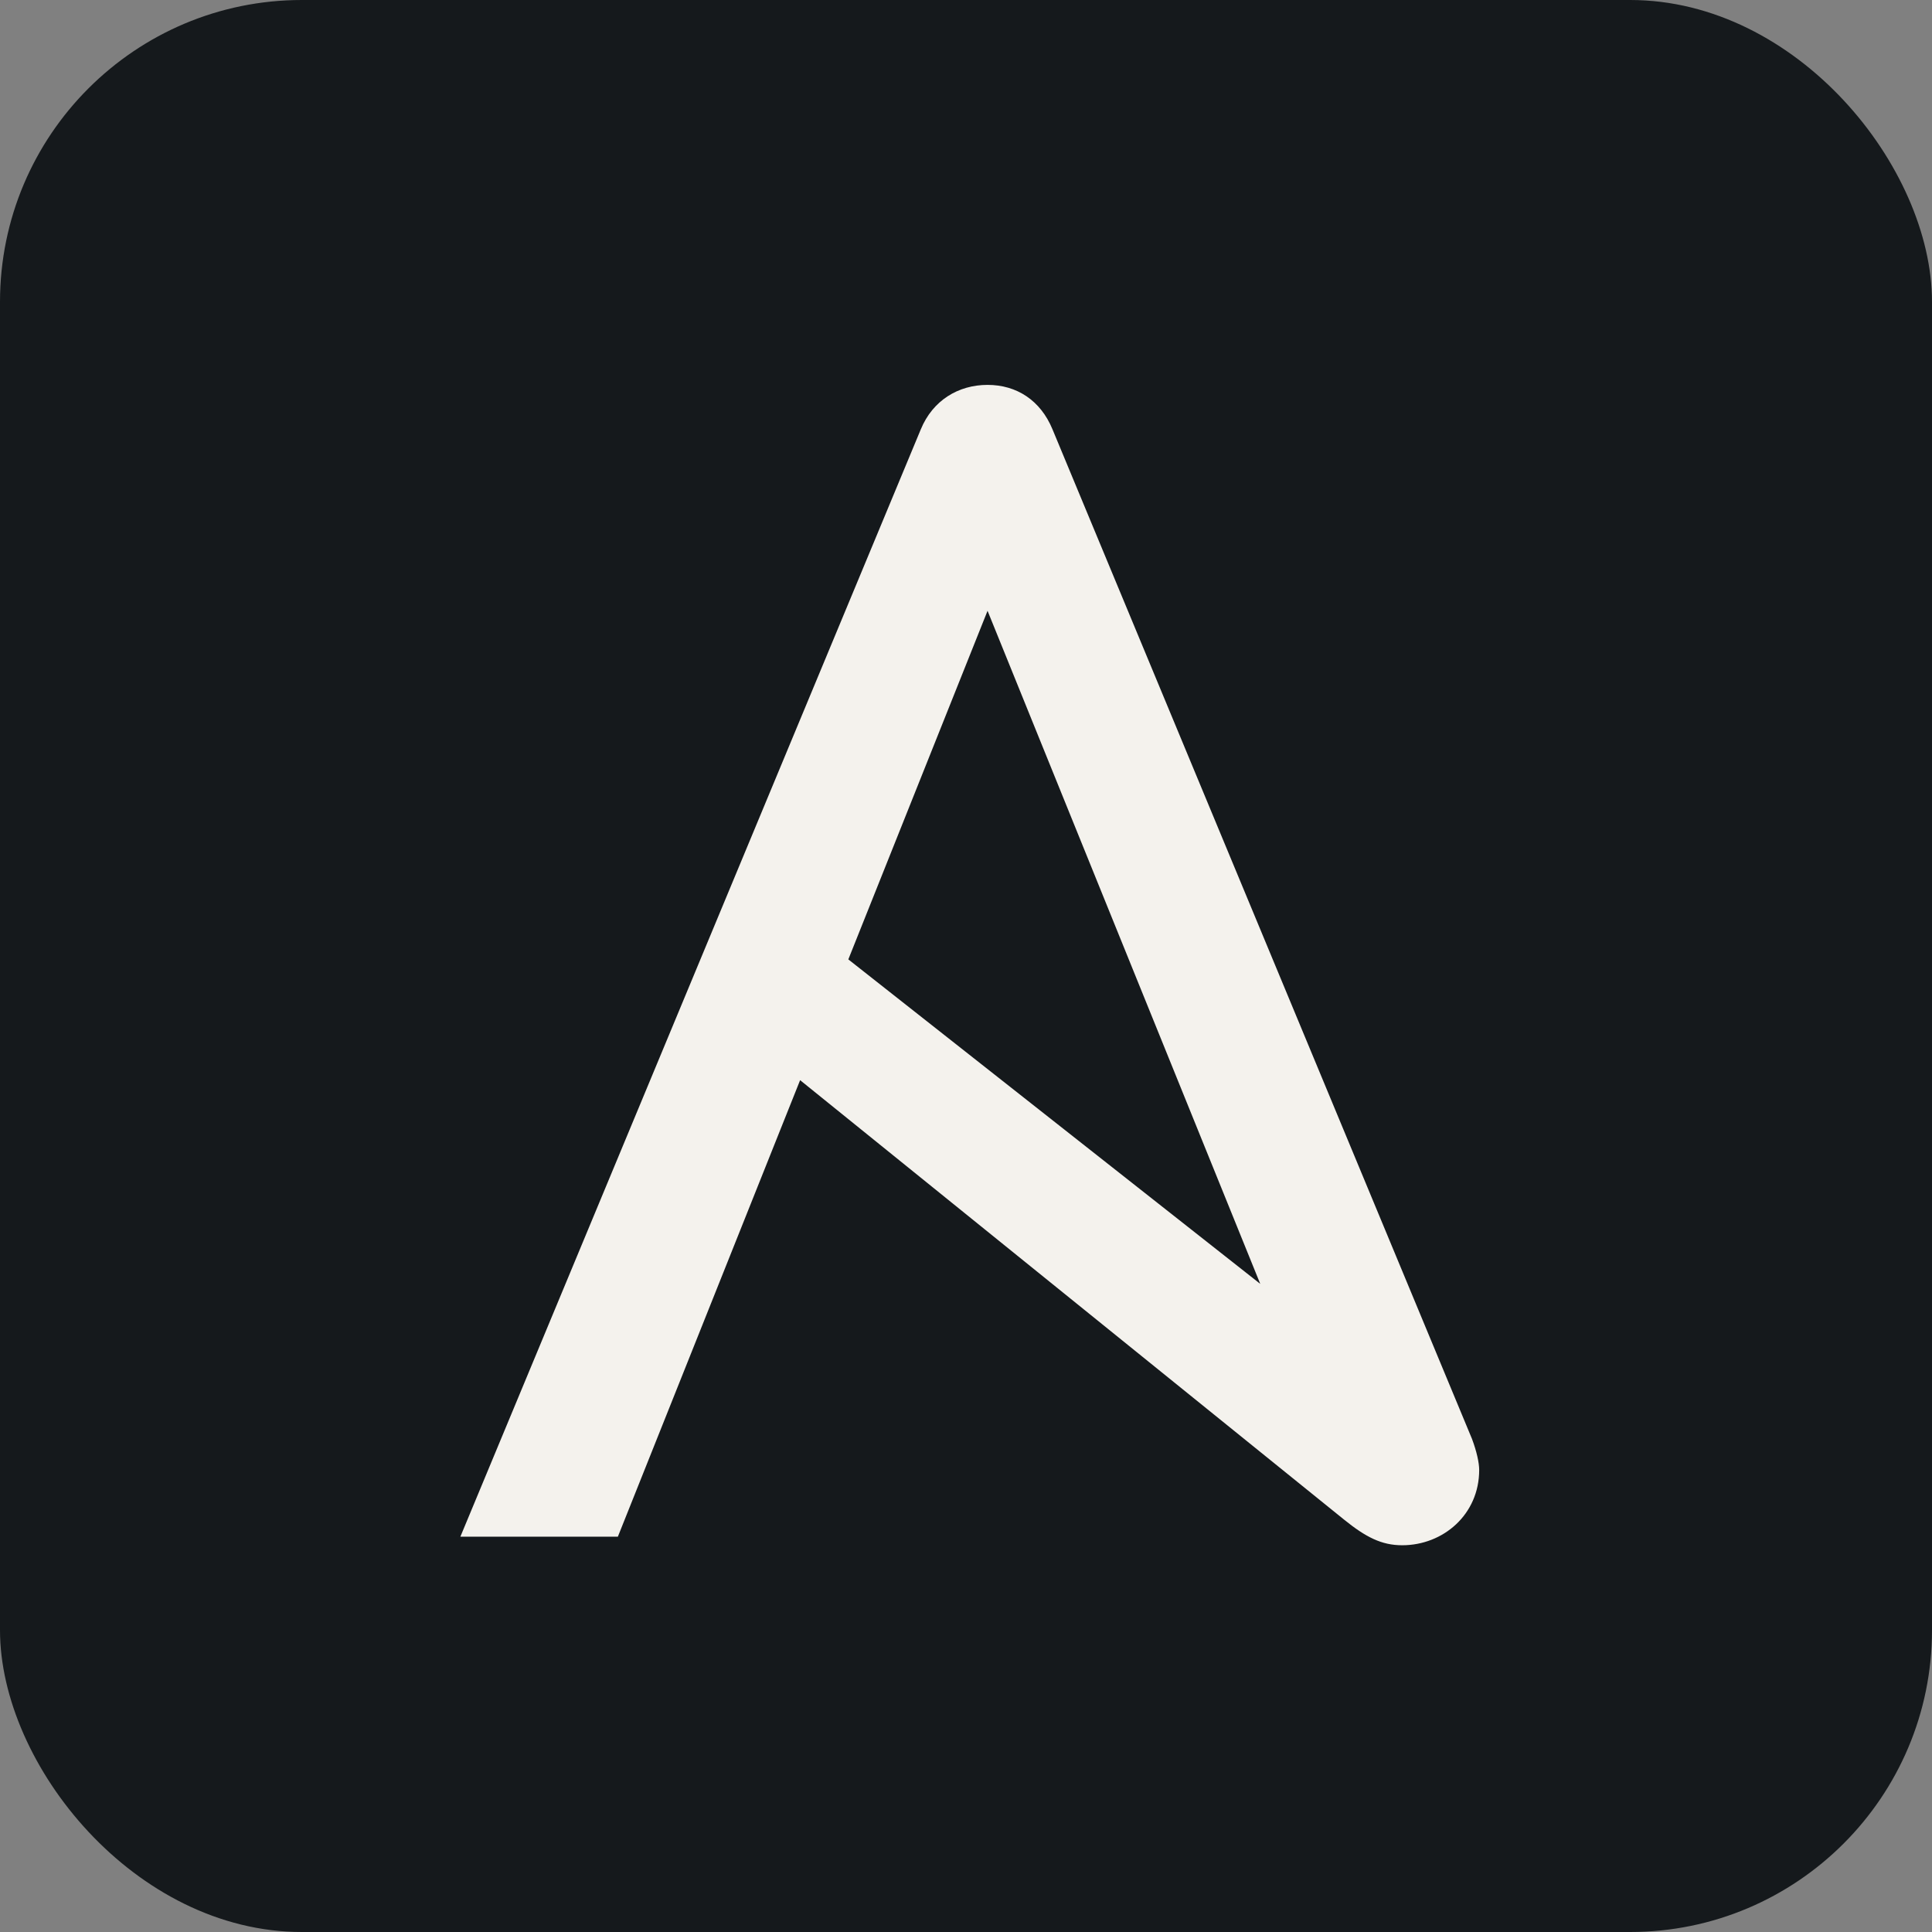
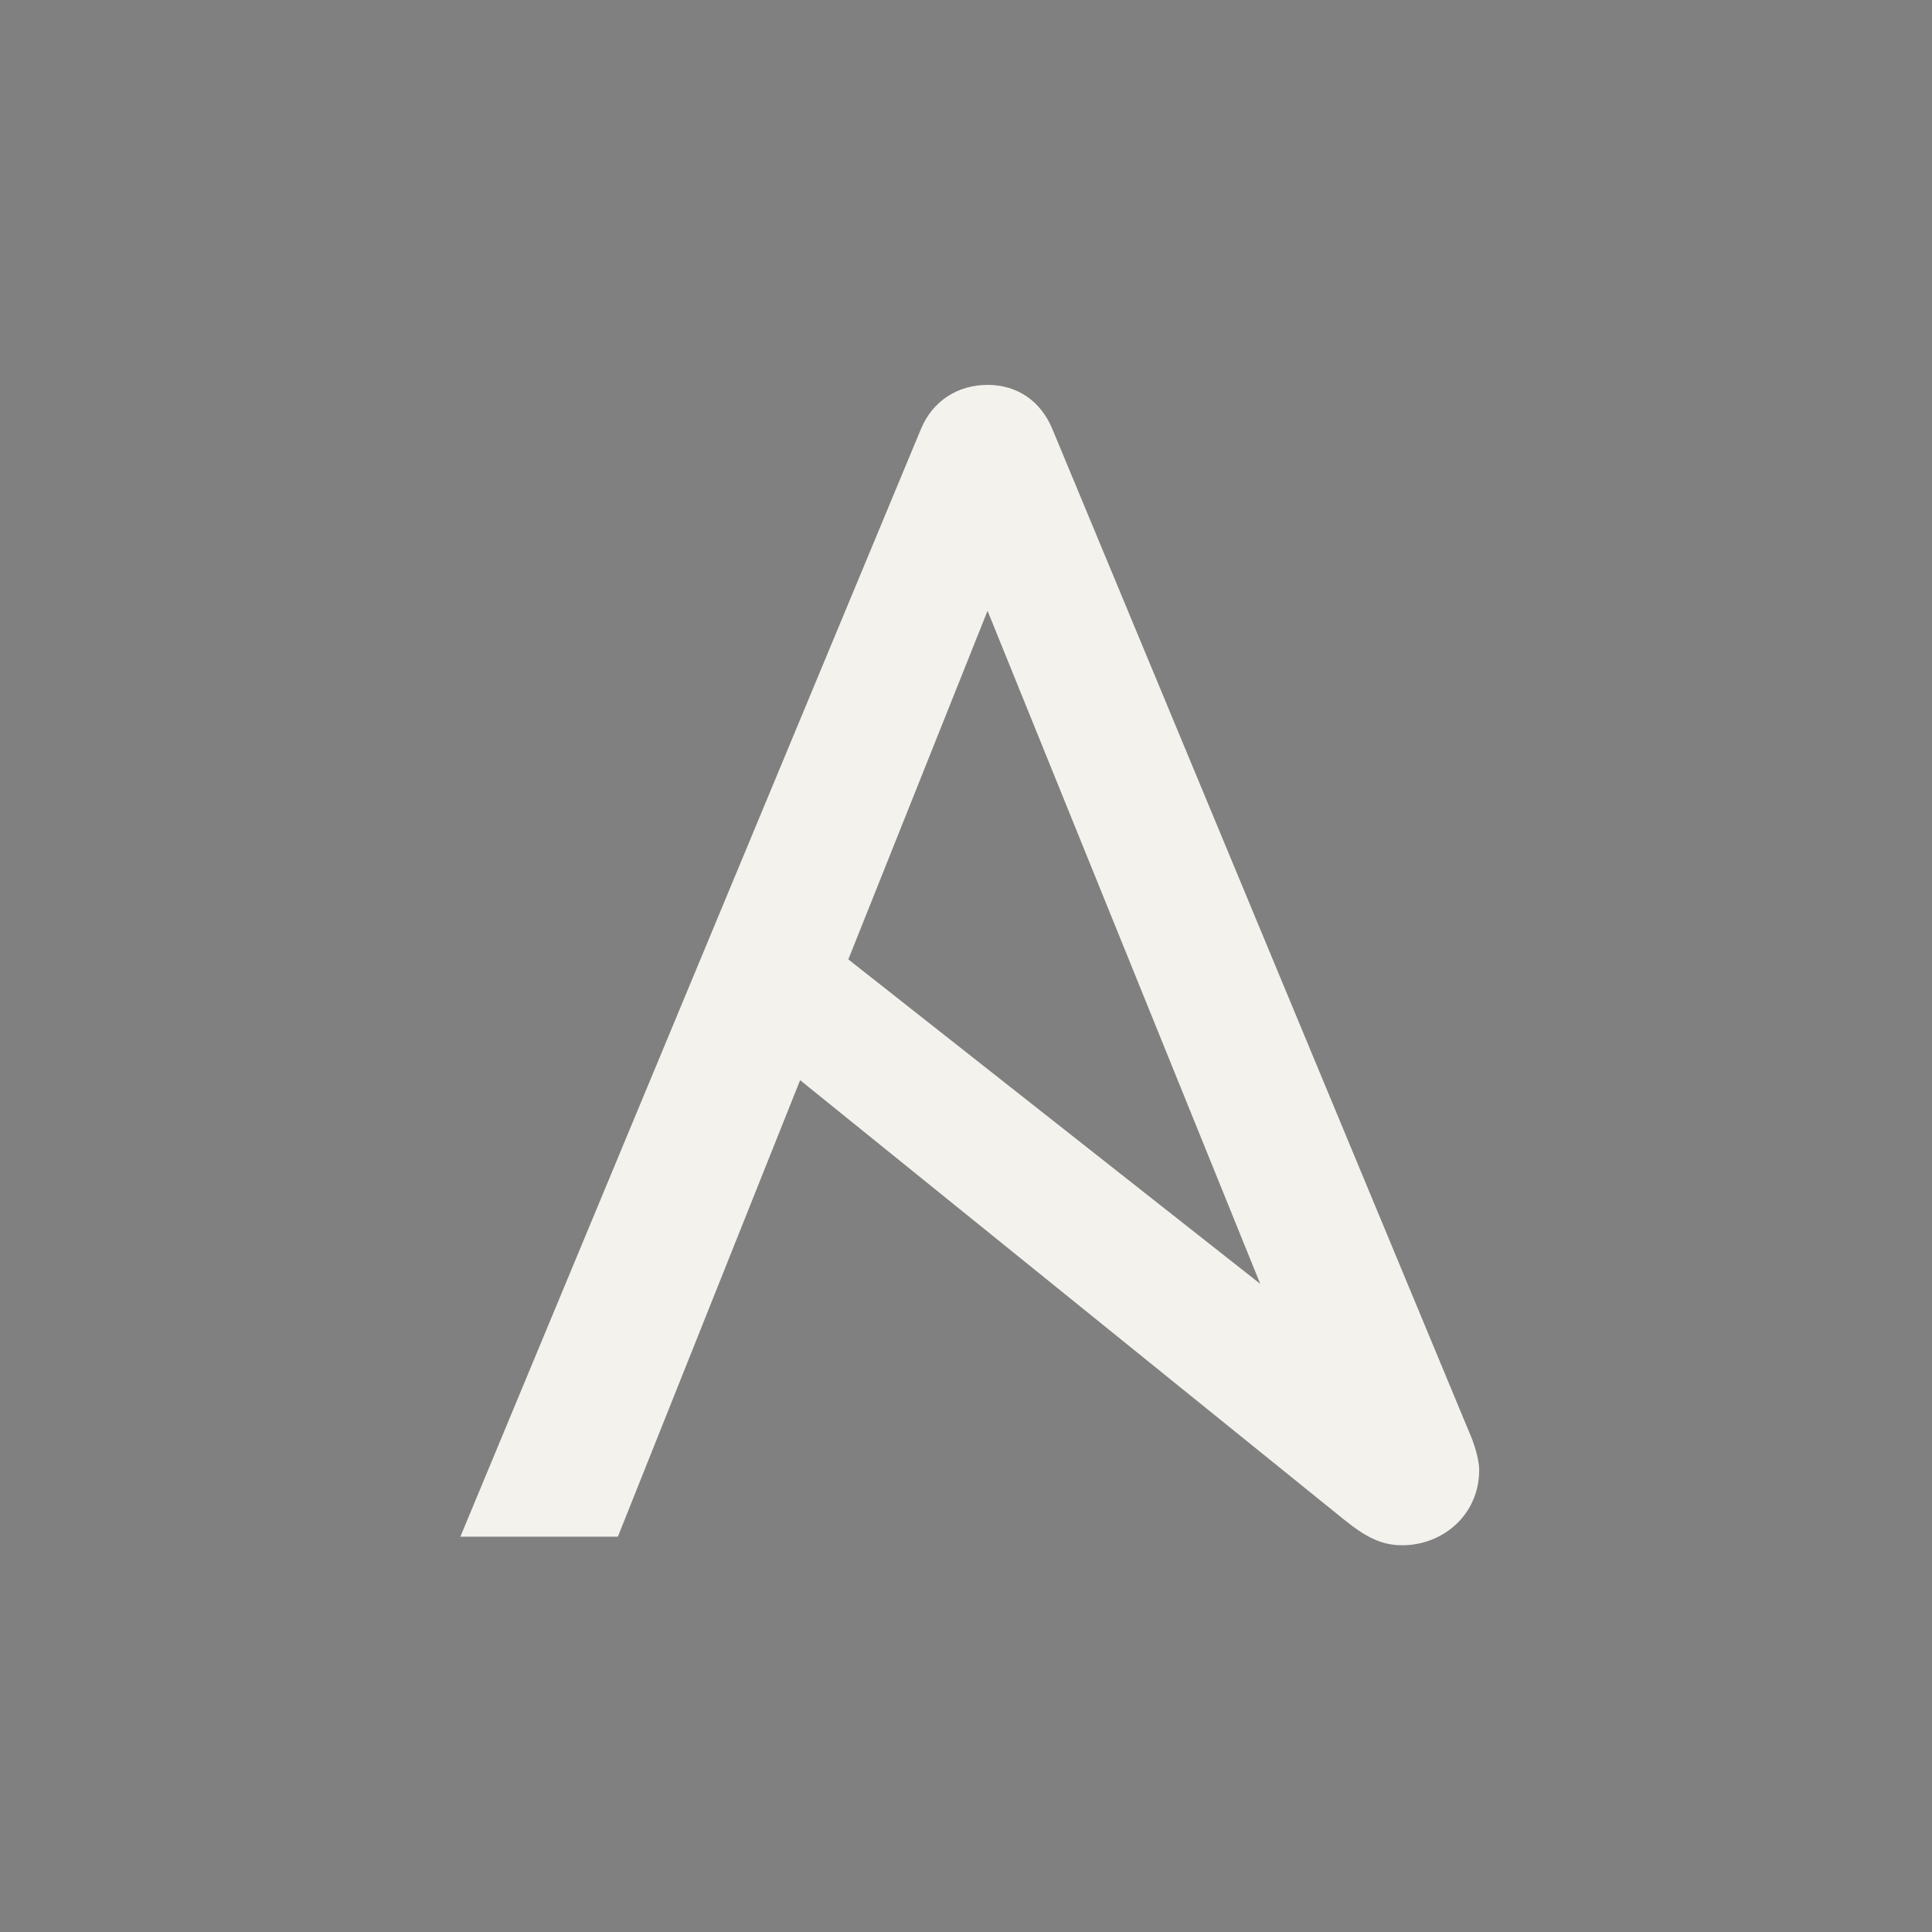
<svg xmlns="http://www.w3.org/2000/svg" width="48" height="48" viewBox="0 0 256 256" fill="none" version="1.1">
  <rect x="0" y="0" width="256" height="256" fill="#808080" stroke="none" />
  <defs>
            
        </defs>
  <g transform="translate(0, 0)">
    <svg width="256" height="256" title="Ansible" viewBox="0 0 256 256" fill="none" id="ansible">
      <style>
#ansible {
    rect {fill: #15191C}
    path {fill: #F4F2ED}

    @media (prefers-color-scheme: light) {
        rect {fill: #F4F2ED}
        path {fill: #15191C}
    }
}
</style>
-       <rect width="256" height="256" rx="40" fill="#15191C" />
      <path d="M130.855 80.934L166.99 170.12L112.408 127.125L130.855 80.934ZM195.048 190.664L139.465 56.899C137.878 53.041 134.705 51 130.855 51C126.997 51 123.593 53.041 122.007 56.899L61 203.622H81.869L106.019 143.128L178.088 201.351C180.986 203.694 183.078 204.754 185.797 204.754C191.241 204.754 196 200.673 196 194.781C196 193.822 195.661 192.301 195.048 190.664Z" fill="#F4F2ED" />
    </svg>
  </g>
</svg>